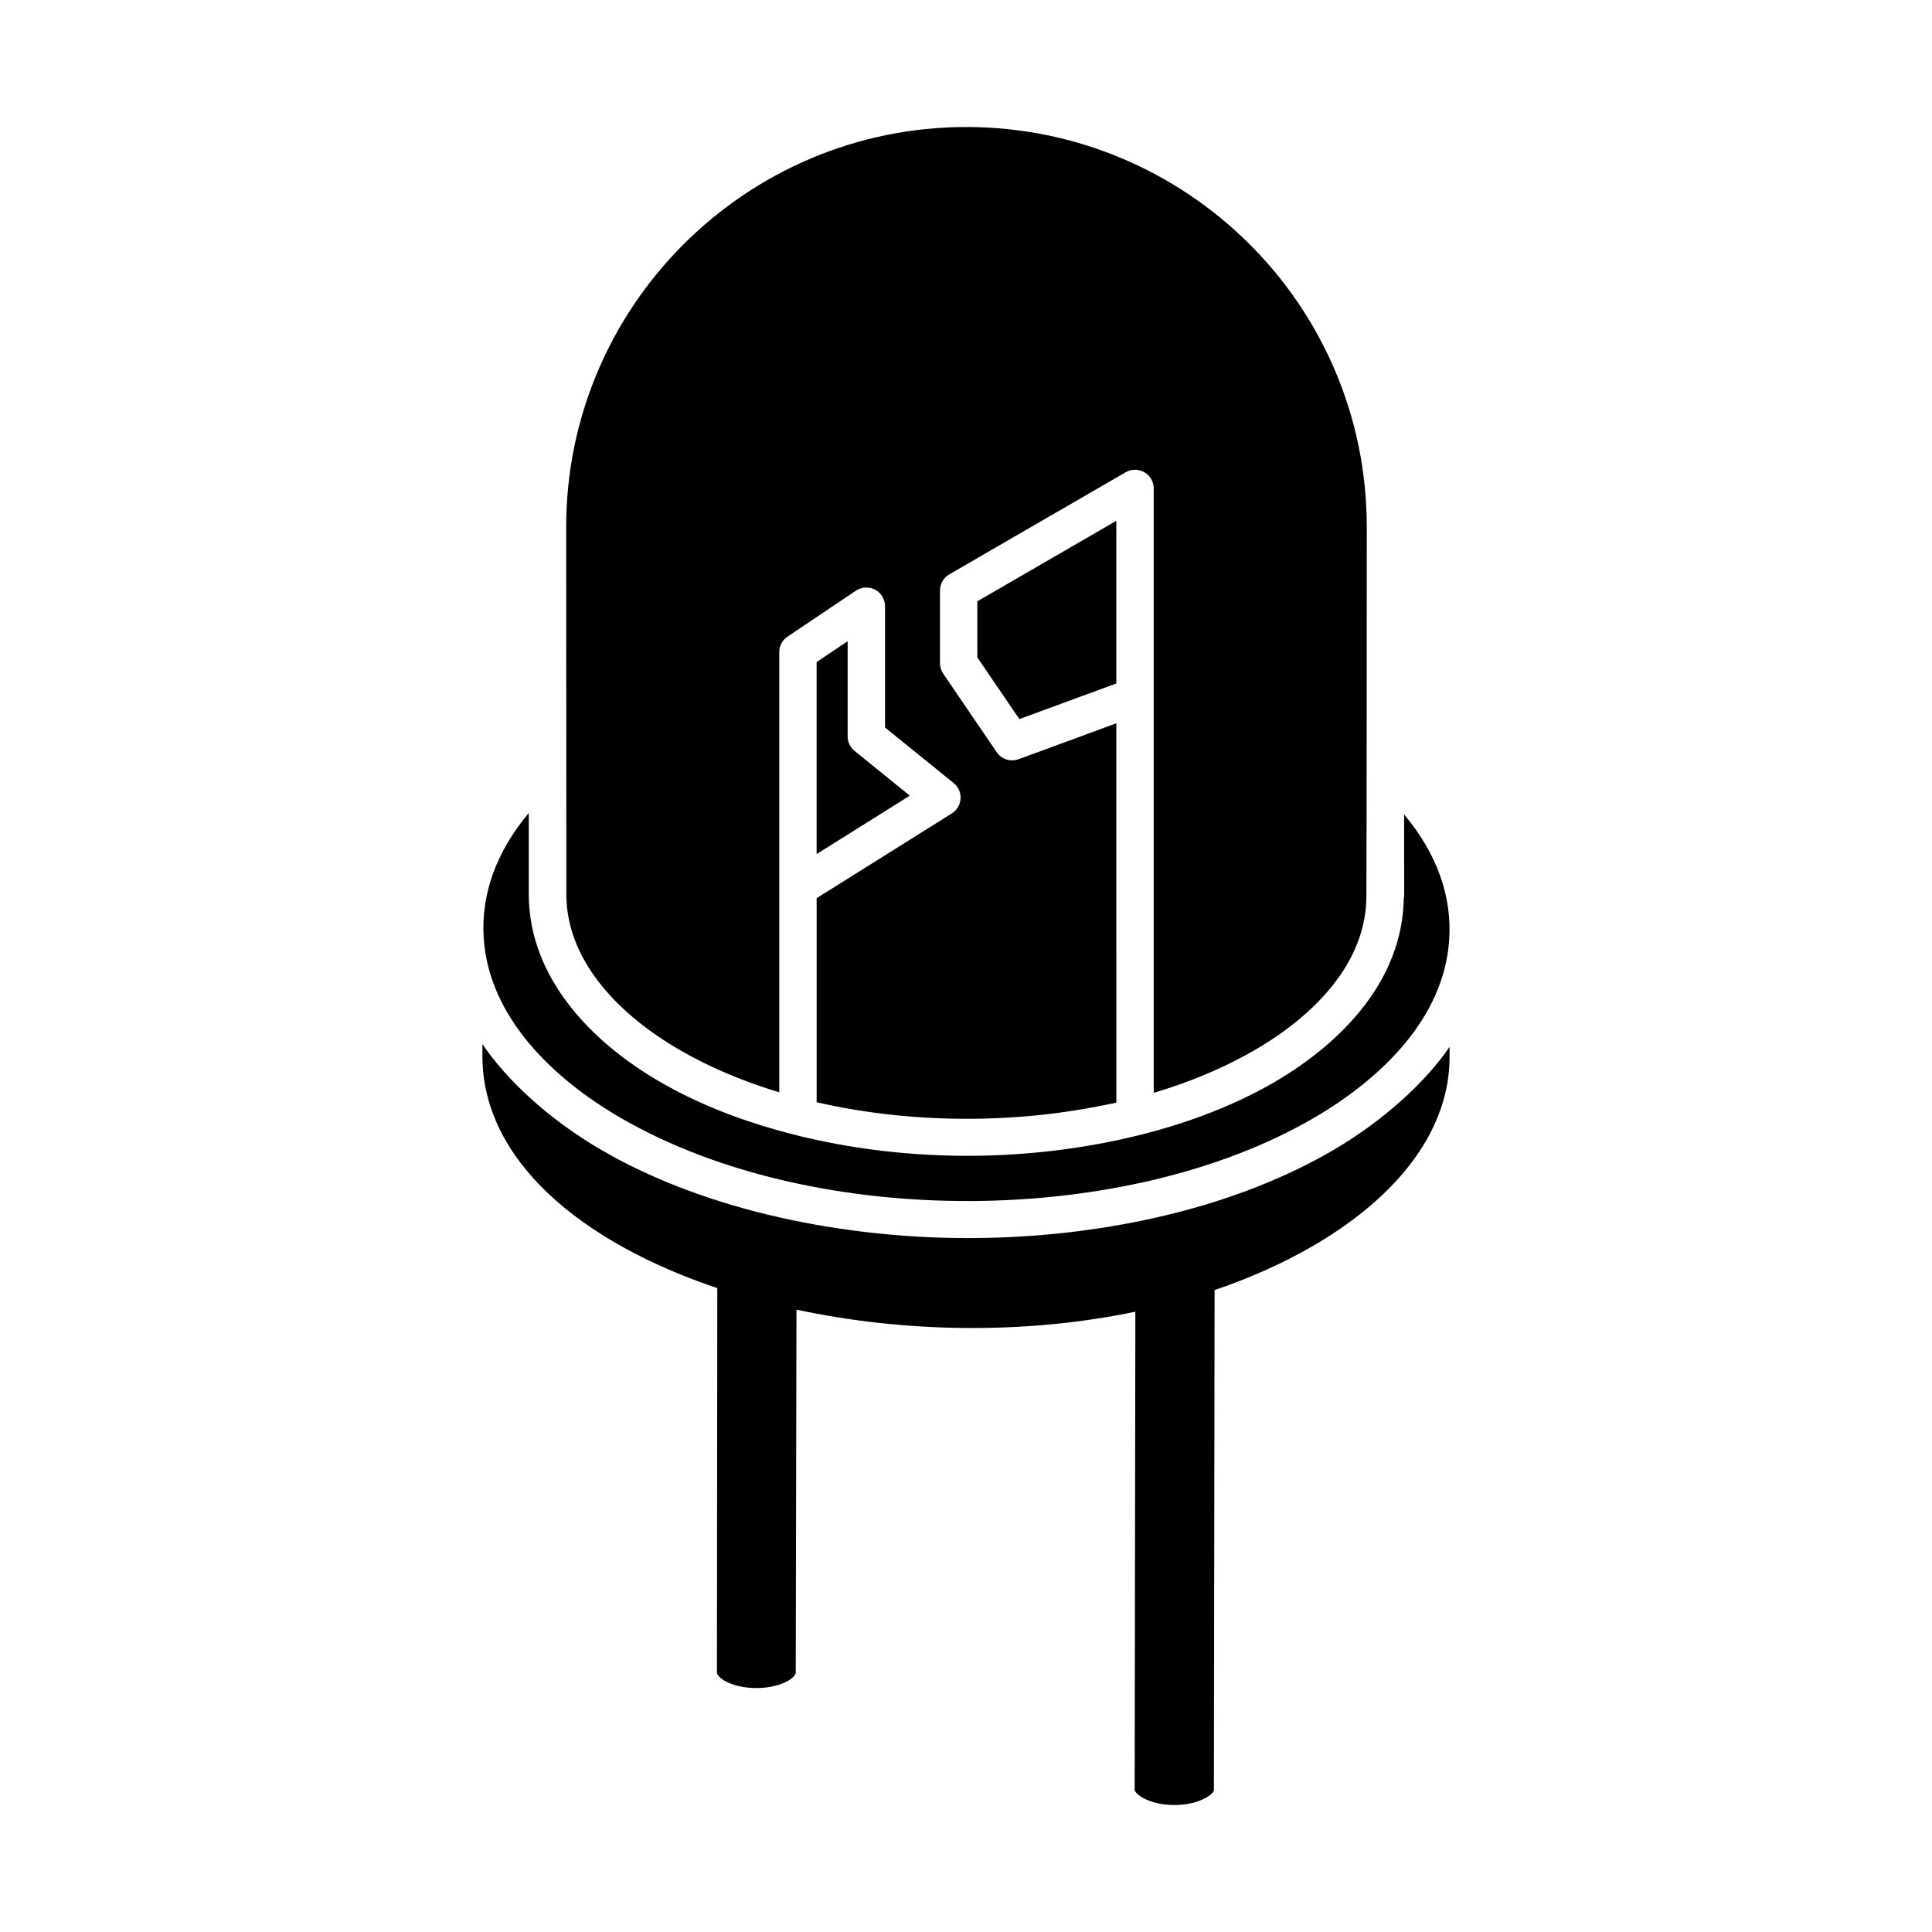
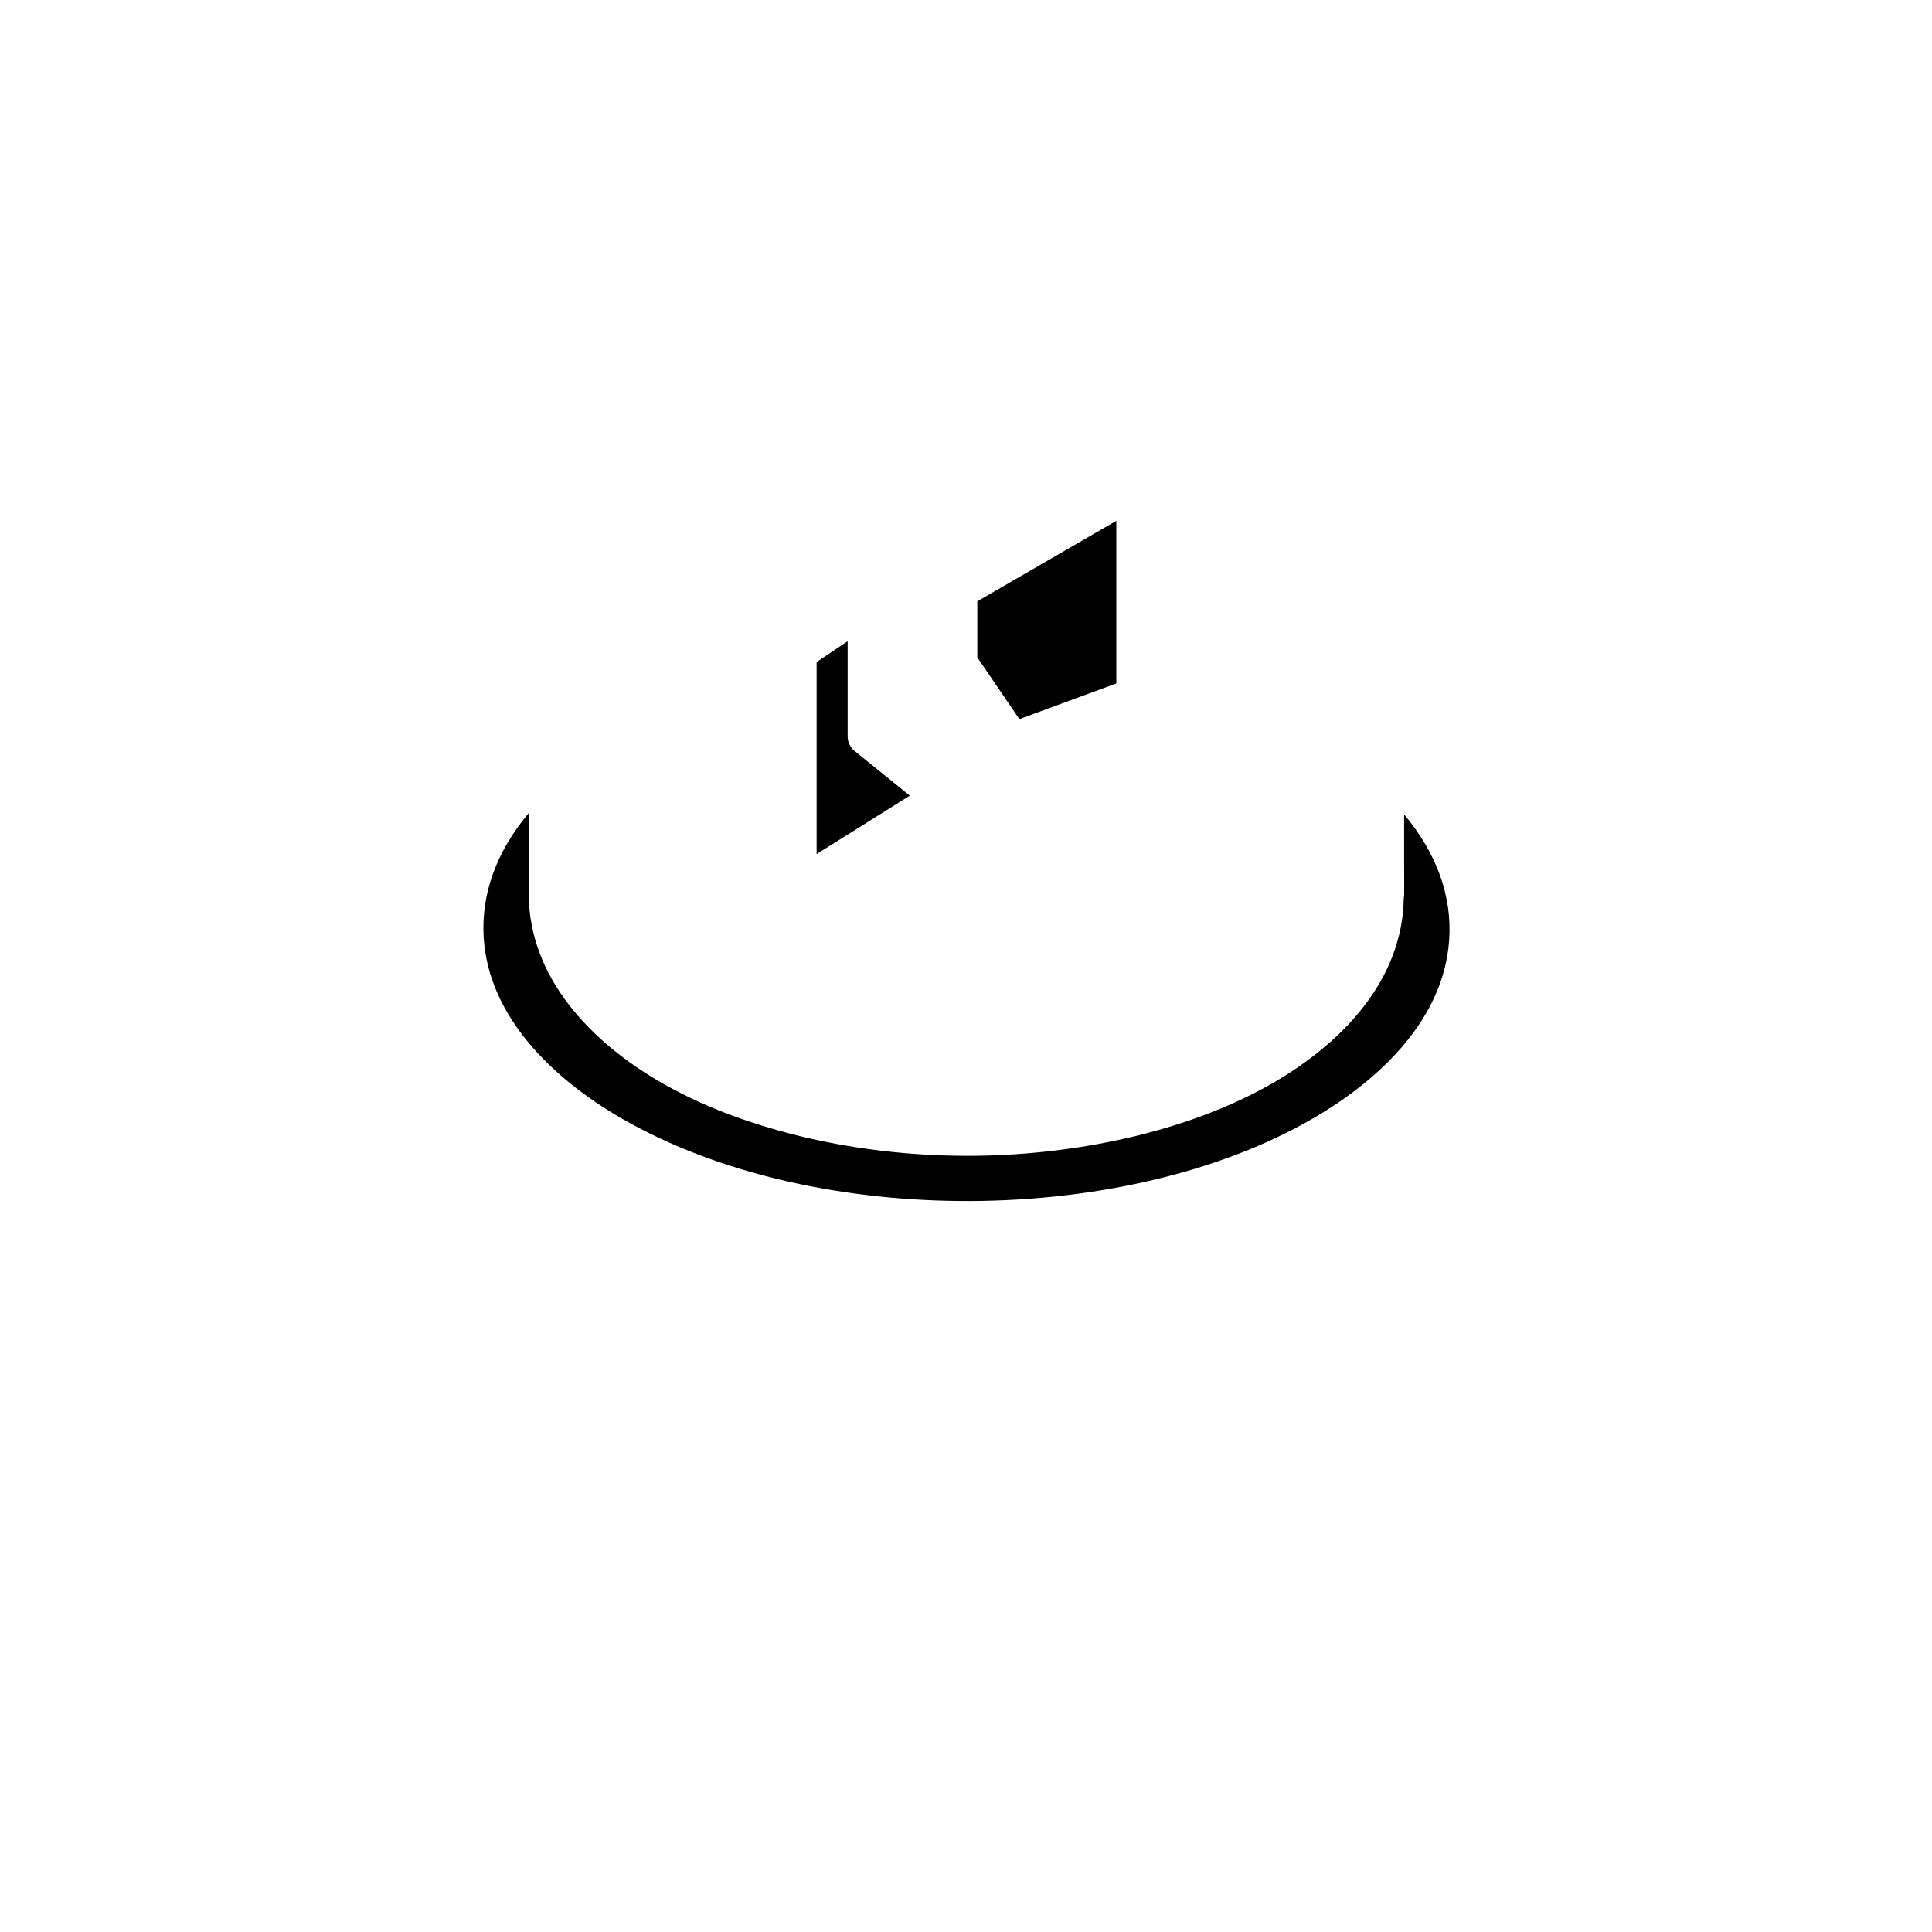
<svg xmlns="http://www.w3.org/2000/svg" fill="#000000" width="800px" height="800px" version="1.1" viewBox="144 144 512 512">
  <g>
-     <path d="m324.25 422.32c7.938 4.59 16.812 8.305 26.266 11.164v-116.67c0-1.648 0.82-3.191 2.195-4.109l18.121-12.172c1.527-1.02 3.473-1.105 5.086-0.262 1.617 0.859 2.621 2.543 2.621 4.371v32.148l18.191 14.73c2.637 2.125 2.394 6.238-0.484 8.047l-35.828 22.461v54.074c24.344 5.602 51.488 5.828 76.094 0.789 1.109-0.227 2.234-0.426 3.332-0.672l-0.004-100.54-25.898 9.523c-2.102 0.777-4.519 0.035-5.801-1.855l-14.176-20.812c-0.562-0.82-0.859-1.793-0.859-2.789v-19.246c0-1.766 0.938-3.398 2.465-4.285l46.738-27.062c1.539-0.887 3.422-0.891 4.961-0.004 1.527 0.887 2.477 2.519 2.477 4.289v160.18c9.617-2.875 18.648-6.625 26.691-11.293 15.555-8.996 29.77-23.039 29.668-41.09 0-0.047 0.094-13.301 0.105-97.531 0-59.082-47.969-106.04-106.12-106.04-58.477 0-106.05 47.57-106.05 106.04 0.004 5.832 0.047 96.371 0.047 97.305 0 17.902 14.441 32.293 30.164 41.309z" />
    <path d="m414.14 334.57 25.695-9.445v-43.102l-36.836 21.328v14.863z" />
-     <path d="m497.12 448.91c-28.223 16.402-64.105 23.195-96.629 23.195-31.992 0-68.5-6.824-96.742-23.133-14.645-8.457-25.828-19.223-31.895-28.281l-0.012 2.984c-0.086 27.73 26.082 49.551 62.25 61.688l-0.098 101.88c-0.008 0.332 0.348 1.172 2.039 2.191 4.535 2.559 12.32 2.578 16.875-0.047 1.422-0.848 1.973-1.707 1.973-2.039l0.191-96.281c28.324 6.062 60.25 6.715 89.809 0.543l-0.184 126.74c0 0.207 0.387 1.059 2.09 2.047 4.496 2.586 12.367 2.602 16.809 0.004 1.73-0.953 2.098-1.75 2.098-1.965l0.184-132.55c9.191-3.137 17.988-7.008 26.129-11.738 23.246-13.516 36.082-31.211 36.141-49.828l0.008-2.891c-6.043 8.887-17.133 19.402-31.035 27.48z" />
    <path d="m360.41 319.45v50.887l24.699-15.48-14.641-11.852c-1.16-0.945-1.836-2.356-1.836-3.848v-25.227z" />
    <path d="m308.73 440.39c51.555 29.738 134.07 28.672 183.38-0.09h0.012c17.914-10.418 34.492-26.457 35.922-47.125 0.809-11.562-3.211-22.922-11.938-33.348-0.027 20.773 0.121 21.32-0.098 22.312-0.363 21.438-16.008 38.031-34.562 48.801-23.184 13.383-53.73 19.363-81.039 19.363-17.172 0-34.309-2.281-50.09-6.707-11.188-3.129-21.711-7.305-30.988-12.652-18.828-10.785-35.07-27.953-35.199-49.734v-21.754c-8.637 10.301-12.637 21.508-11.953 32.93 1.254 21.055 18.336 37.504 36.551 48.004z" />
  </g>
</svg>